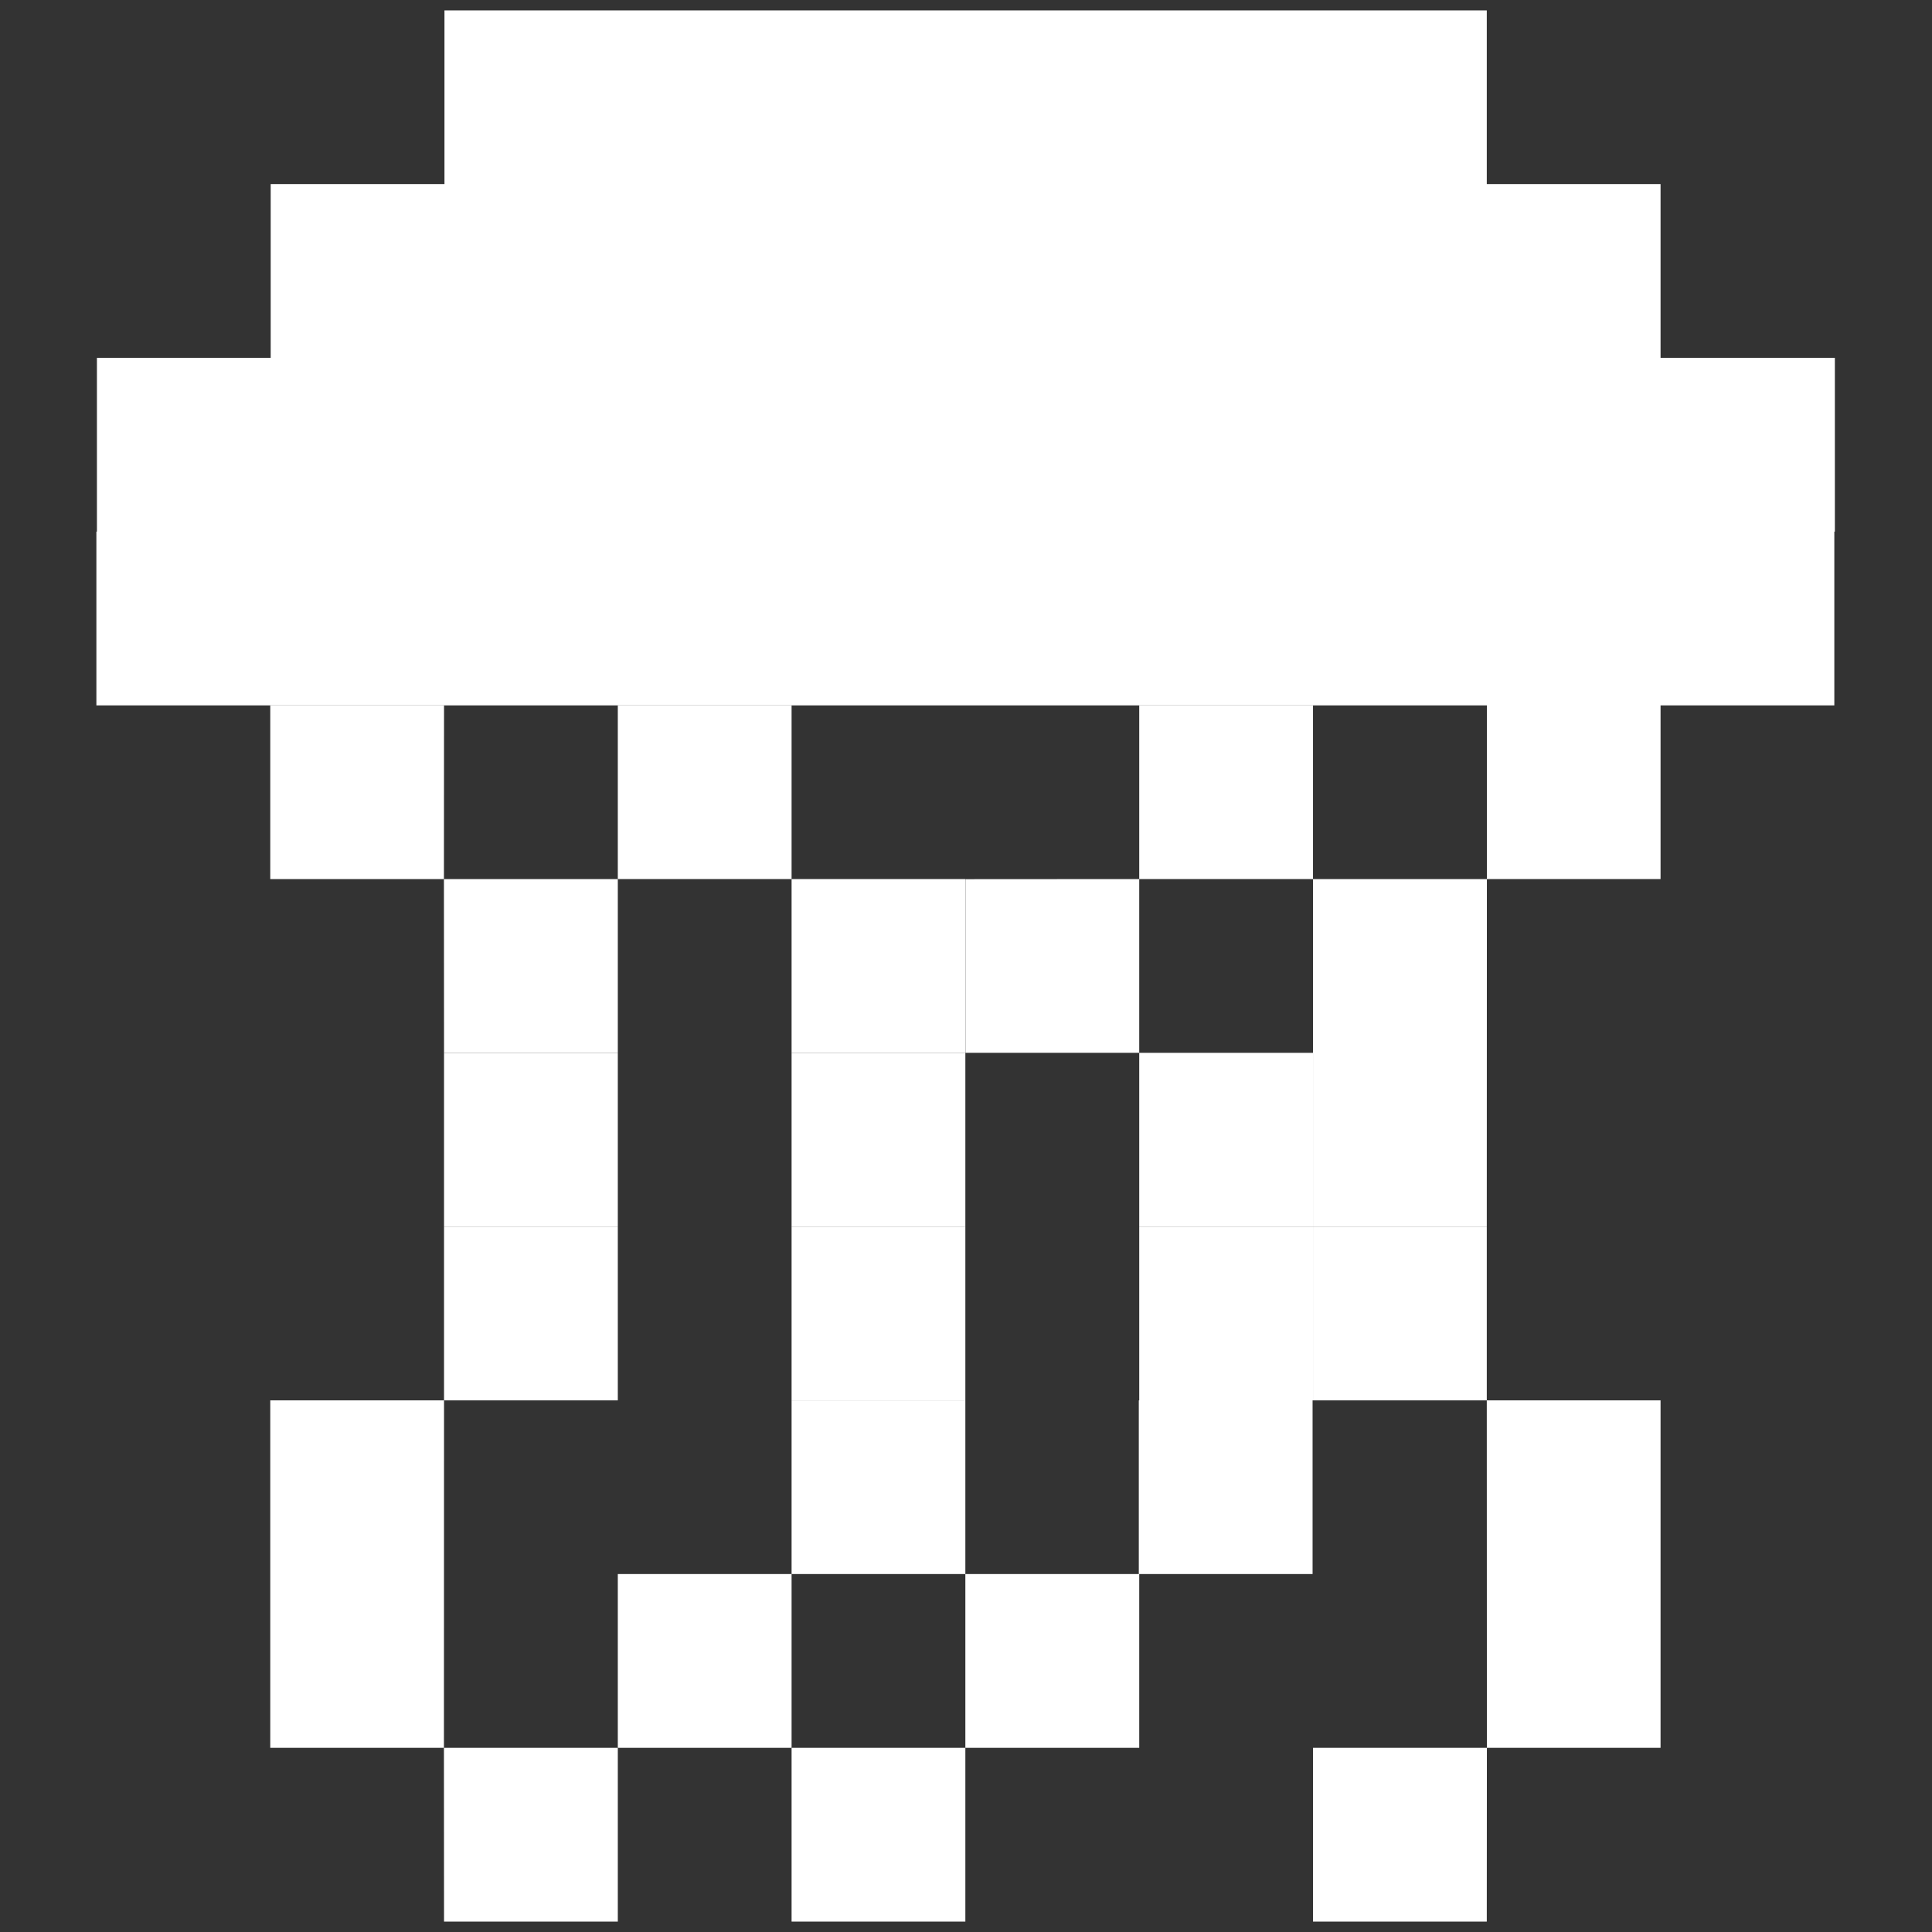
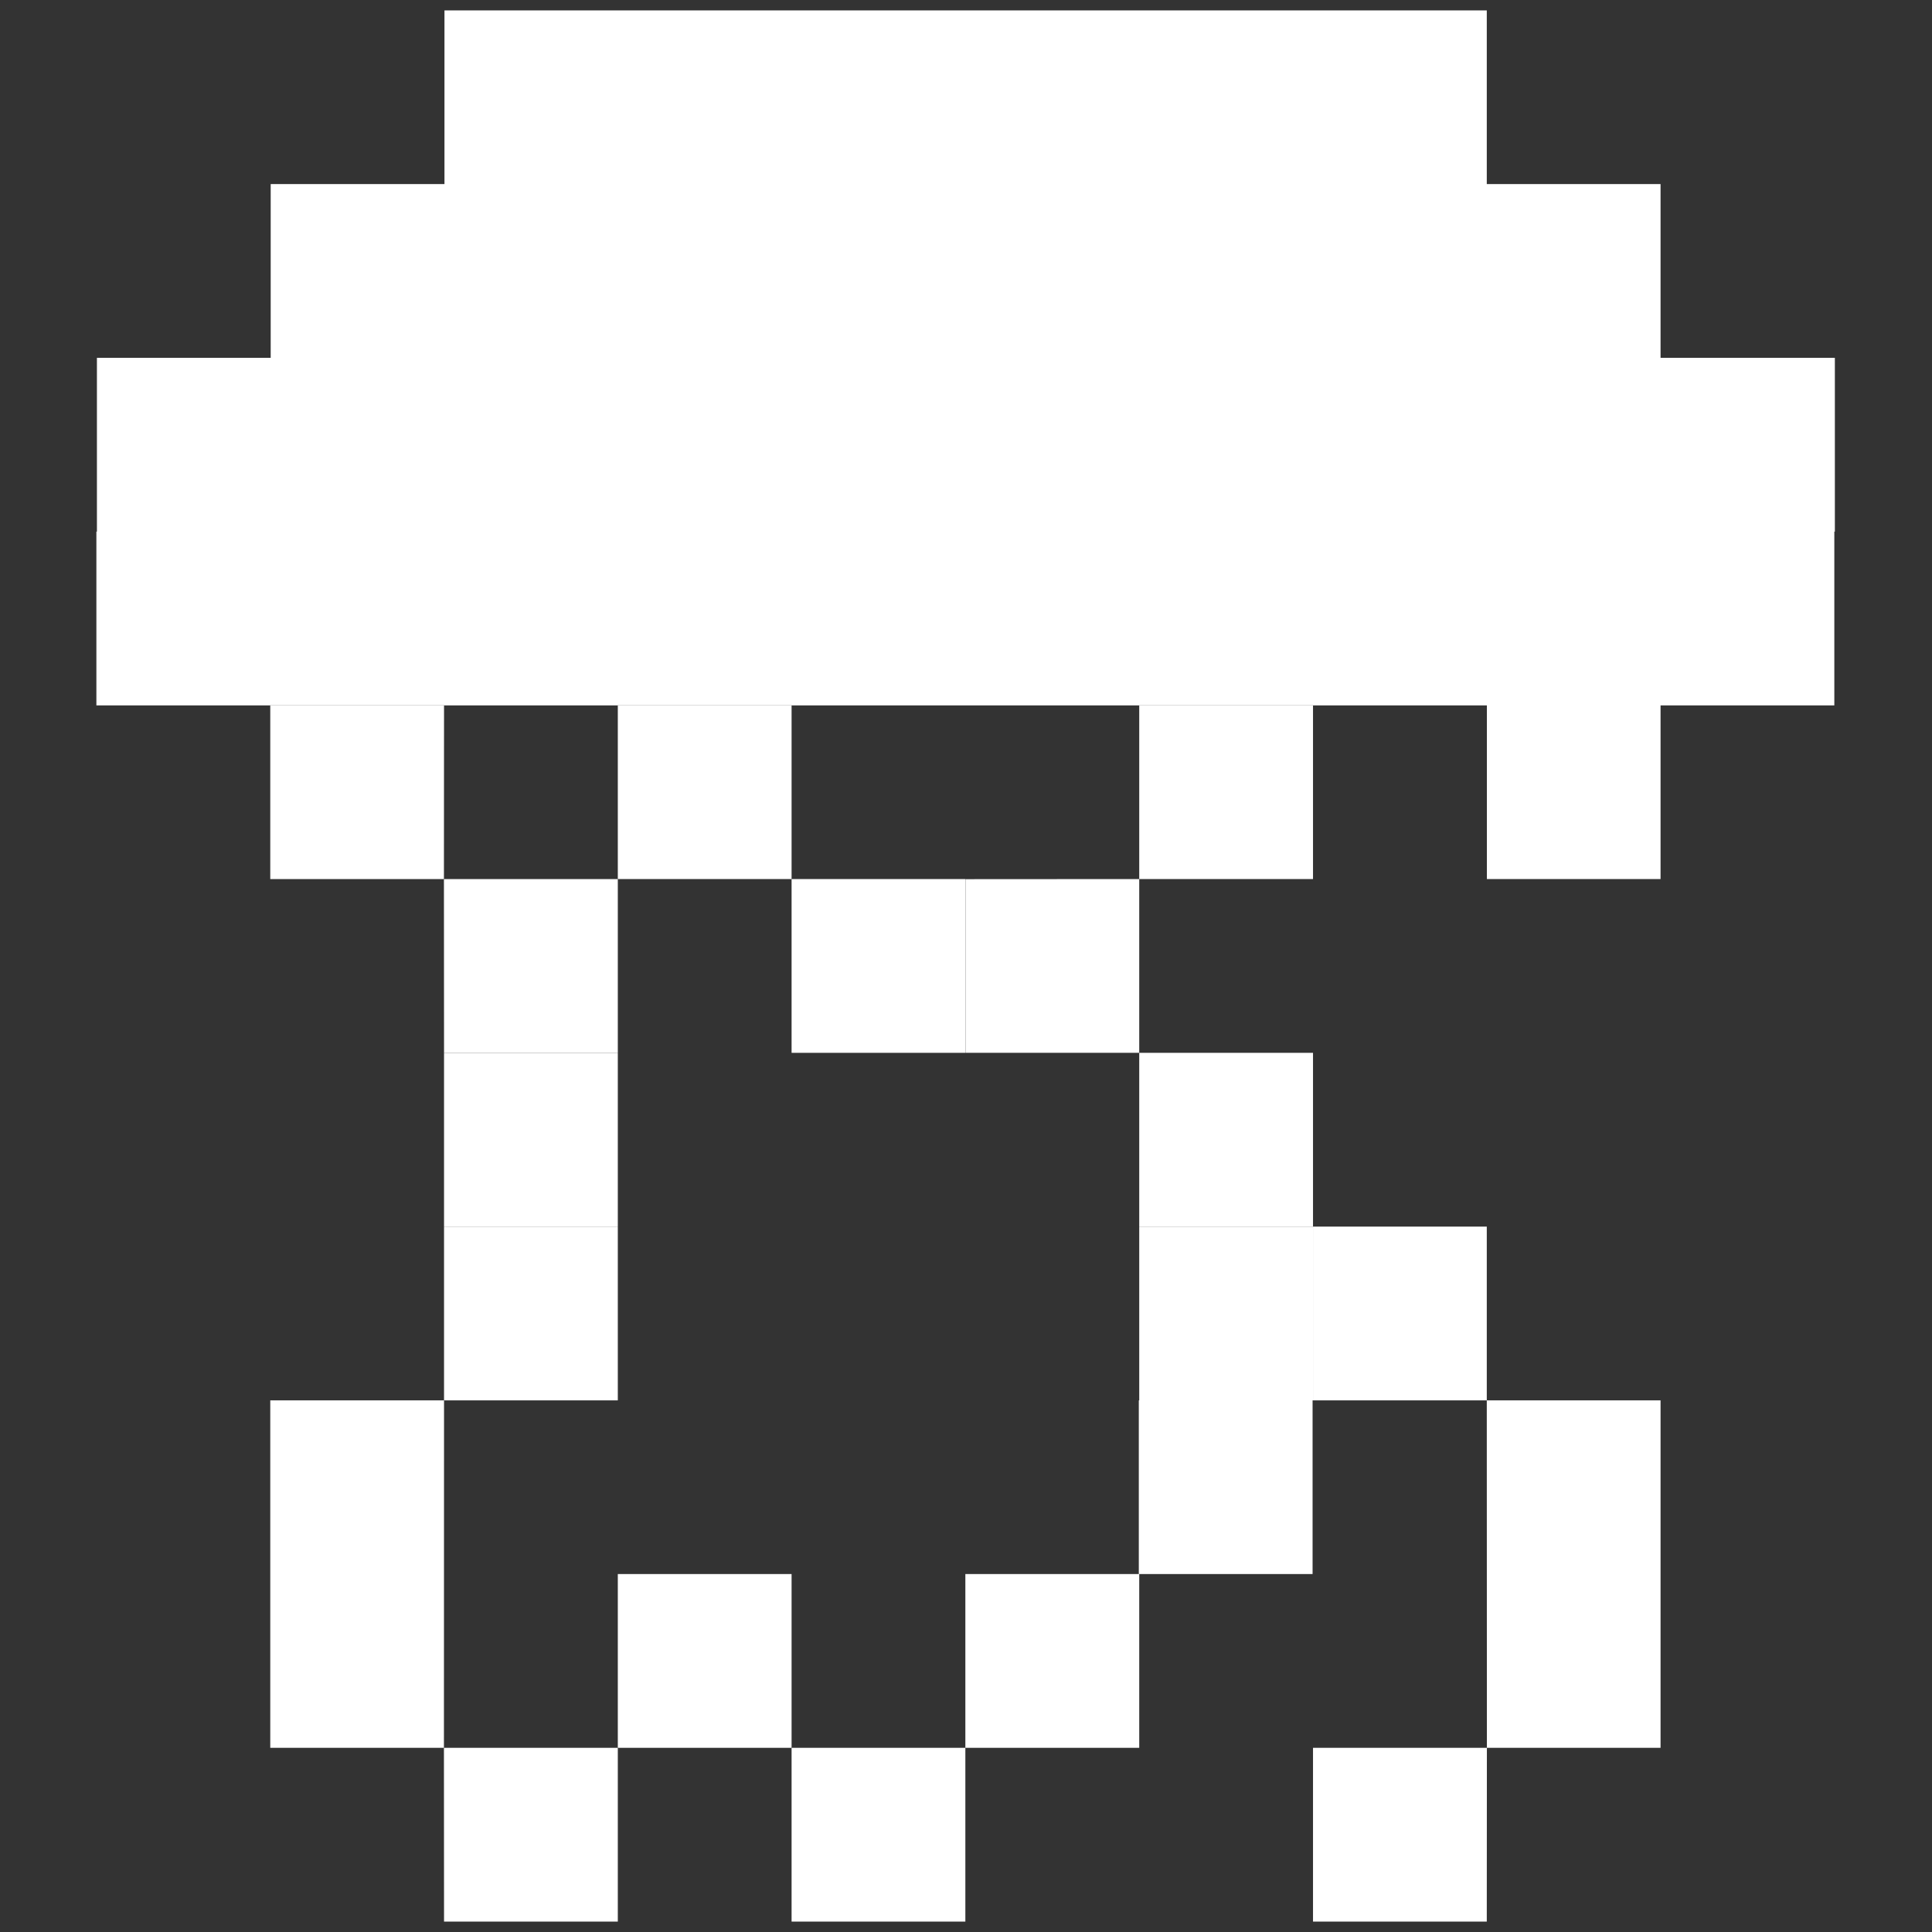
<svg xmlns="http://www.w3.org/2000/svg" width="18" height="18" viewBox="0 0 18 18" fill="none">
  <rect x="0" y="0" width="18" height="18" fill="#333333" stroke="none" />
  <path fill-rule="evenodd" clip-rule="evenodd" d="M0.898 4.953L0.903 4.953V3.334H2.522L2.522 1.715H4.141L4.141 0.097H7.375H8.994H10.613H12.232H13.852V1.715L15.471 1.715V3.334L15.475 3.334H17.095V4.953L17.09 4.953V6.572H15.471V8.19H13.853V6.572L12.233 6.572H10.614H8.995H7.375H5.756H4.137H2.518H0.898V4.953Z" fill="white" />
  <path d="M12.229 13.047L12.233 13.047V11.428H10.614V13.047L10.61 13.047V14.665H12.229V13.047Z" fill="white" />
  <path d="M2.518 6.572H4.137L4.136 8.19H2.518V6.572Z" fill="white" />
  <path d="M5.756 6.572H7.375L7.375 8.19H5.756V6.572Z" fill="white" />
  <path d="M8.994 8.19L7.375 8.19L7.375 9.809H8.994V8.19Z" fill="white" />
-   <path d="M7.375 9.809H8.994V11.428H7.375V9.809Z" fill="white" />
-   <path d="M8.994 11.428H7.375V13.047H8.994V11.428Z" fill="white" />
-   <path d="M7.375 13.047H8.994V14.665H7.375V13.047Z" fill="white" />
  <path d="M7.375 14.665L5.756 14.665V16.284H7.375L7.375 14.665Z" fill="white" />
  <path d="M7.375 16.284L8.994 16.284V17.903H7.375L7.375 16.284Z" fill="white" />
  <path d="M5.756 8.19H4.136L4.137 9.809H5.756L5.756 8.19Z" fill="white" />
-   <path d="M13.853 8.19L12.233 8.19V9.809L12.233 11.428L13.852 11.428L13.853 8.19Z" fill="white" />
-   <path d="M10.614 6.572H12.233L12.233 8.19L10.614 8.19L10.614 6.572Z" fill="white" />
+   <path d="M10.614 6.572H12.233L12.233 8.19L10.614 8.19L10.614 6.572" fill="white" />
  <path d="M10.614 8.19L8.995 8.191V9.809H10.614L10.614 8.19Z" fill="white" />
  <path d="M10.614 9.809L12.233 9.809L12.233 11.428H10.614L10.614 9.809Z" fill="white" />
  <path d="M10.614 14.665L8.994 14.665V16.284L10.614 16.284V14.665Z" fill="white" />
  <path d="M5.756 9.809H4.137V11.428H5.756V9.809Z" fill="white" />
  <path d="M5.756 11.428H4.137V13.047H5.756V11.428Z" fill="white" />
  <path d="M13.852 11.428L12.233 11.428V13.047H13.852V11.428Z" fill="white" />
  <path d="M4.137 13.047L2.518 13.047V16.284H4.136L4.137 13.047Z" fill="white" />
  <path d="M15.471 13.047L13.852 13.047L13.853 16.284H15.471V13.047Z" fill="white" />
  <path d="M5.756 16.284L4.136 16.284L4.137 17.903H5.756L5.756 16.284Z" fill="white" />
  <path d="M13.853 16.284L12.233 16.284V17.903H13.852L13.853 16.284Z" fill="white" />
</svg>